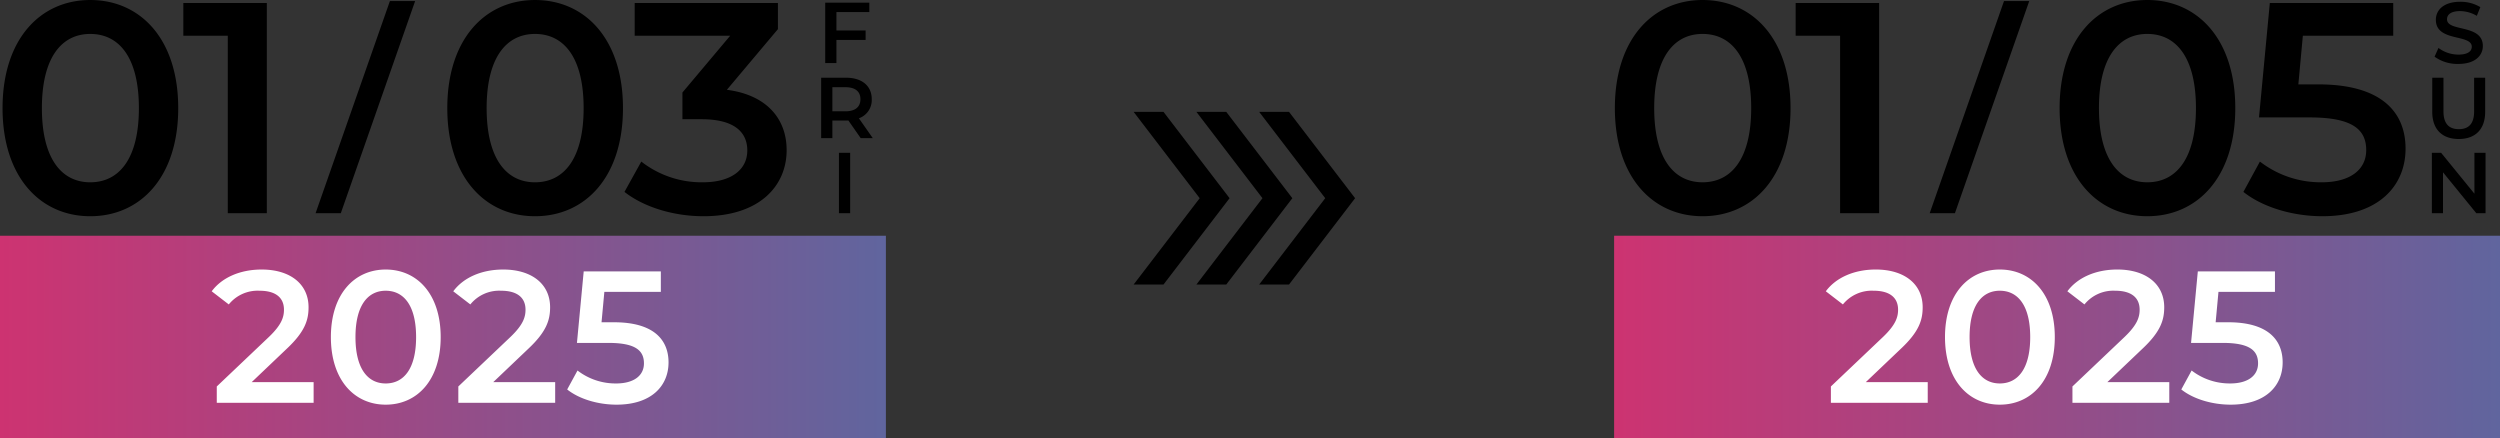
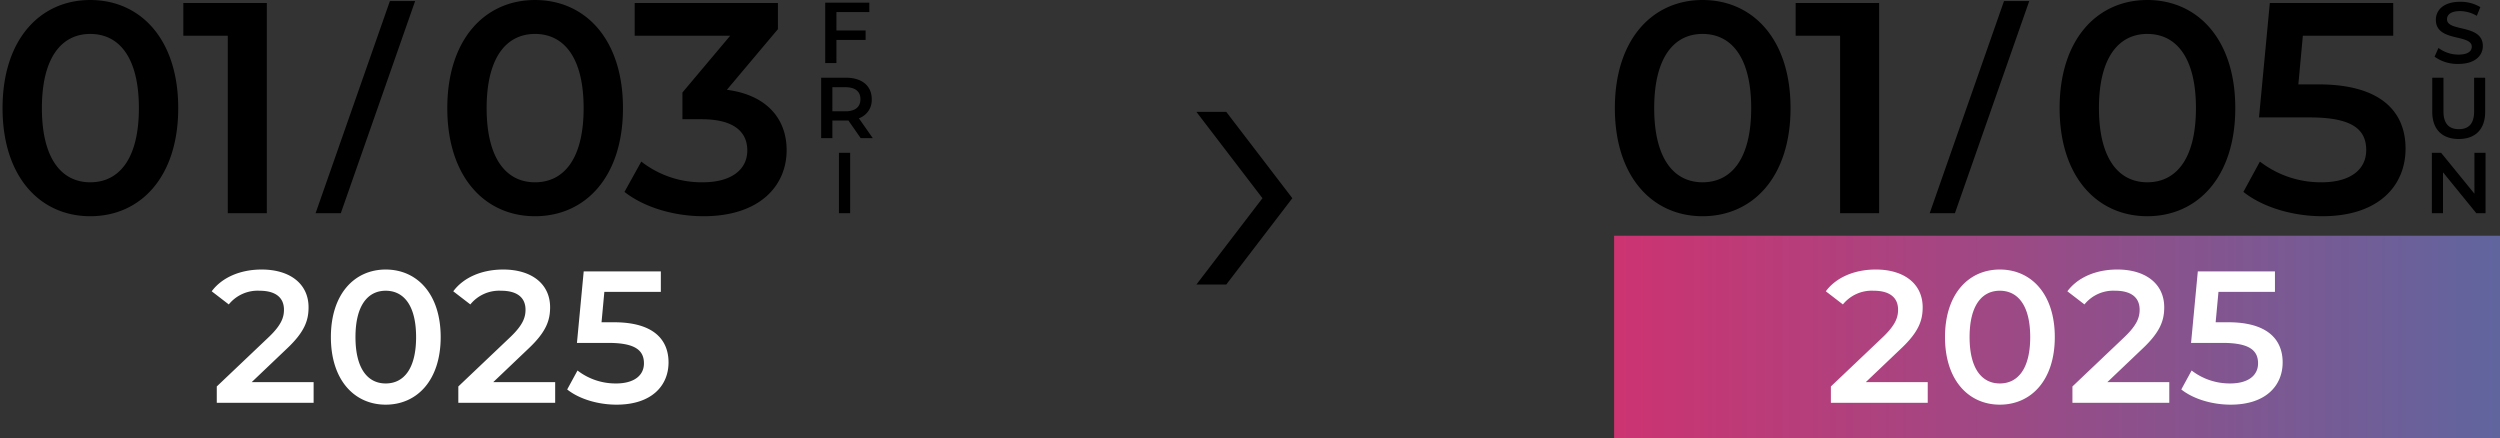
<svg xmlns="http://www.w3.org/2000/svg" width="666" height="116.802" viewBox="0 0 666 116.802">
  <rect x="0" y="0" width="666" height="116.802" fill="#333333" stroke="none" />
  <defs>
    <linearGradient id="linear-gradient" y1="0.5" x2="1" y2="0.5" gradientUnits="objectBoundingBox">
      <stop offset="0" stop-color="#cd3371" />
      <stop offset="1" stop-color="#60659e" />
    </linearGradient>
  </defs>
  <g id="グループ_5782" data-name="グループ 5782" transform="translate(-356.001 -1416.2)">
    <g id="_" data-name="&gt;" transform="translate(10 -13)">
-       <path id="allow02" d="M25.559,23,7.955,0H0L17.6,23,0,46H7.955Z" transform="translate(648 1459)" />
      <path id="allow02-2" data-name="allow02" d="M25.559,23,7.955,0H0L17.6,23,0,46H7.955Z" transform="translate(664.721 1459)" />
-       <path id="allow02-3" data-name="allow02" d="M25.559,23,7.955,0H0L17.6,23,0,46H7.955Z" transform="translate(681.441 1459)" />
    </g>
    <g id="グループ_4946" data-name="グループ 4946" transform="translate(6418 14276.348)">
      <g id="グループ_4944" data-name="グループ 4944" transform="translate(-6329.742 -15695.782)">
        <g id="グループ_3867" data-name="グループ 3867" transform="translate(273.965 2782.437)">
          <path id="パス_11037" data-name="パス 11037" d="M6.59-13.593V-16.1H-5.163V0h2.99V-6.164H5.6v-2.53H-2.174v-4.9ZM7.509,20l-3.7-5.29A5.147,5.147,0,0,0,7.234,9.627C7.234,6.062,4.611,3.9.38,3.9H-6.245V20h2.99V15.308H.38A5.6,5.6,0,0,0,1,15.285L4.29,20ZM4.221,9.627c0,2.024-1.357,3.22-3.979,3.22h-3.5V6.43h3.5C2.864,6.43,4.221,7.6,4.221,9.627ZM-1.507,40h2.99V23.9h-2.99Z" transform="translate(218.778 70)" />
          <path id="パス_11035" data-name="パス 11035" d="M-80.96.8C-67.6.8-57.52-9.6-57.52-28S-67.6-56.8-80.96-56.8c-13.28,0-23.36,10.4-23.36,28.8S-94.24.8-80.96.8Zm0-9.04c-7.6,0-12.88-6.24-12.88-19.76s5.28-19.76,12.88-19.76C-73.28-47.76-68-41.52-68-28S-73.28-8.24-80.96-8.24ZM-56.16-56v8.72h11.84V0h10.4V-56ZM37.52.8C50.88.8,60.96-9.6,60.96-28S50.88-56.8,37.52-56.8C24.24-56.8,14.16-46.4,14.16-28S24.24.8,37.52.8Zm0-9.04c-7.6,0-12.88-6.24-12.88-19.76s5.28-19.76,12.88-19.76c7.68,0,12.96,6.24,12.96,19.76S45.2-8.24,37.52-8.24ZM88.64-32.88l13.6-16.16V-56H64.08v8.72H89.52L76.8-32.16v7.12h5.12c8.48,0,12.16,3.28,12.16,8.32,0,5.2-4.4,8.48-11.84,8.48a26.111,26.111,0,0,1-16.4-5.52L61.36-5.68C66.56-1.6,74.48.8,82.4.8c15.04,0,22.16-8.16,22.16-17.6C104.56-25.2,99.2-31.52,88.64-32.88Z" transform="translate(98.778 110)" />
          <path id="パス_11054" data-name="パス 11054" d="M-12.93,6h6.72l19.8-56.52H6.87Z" transform="translate(90.778 104)" />
        </g>
        <g id="グループ_4423" data-name="グループ 4423" transform="translate(267.335 2894.136)">
-           <rect id="長方形_325" data-name="長方形 325" width="236" height="54" transform="translate(0.407 4.301)" fill="url(#linear-gradient)" />
          <path id="パス_11036" data-name="パス 11036" d="M11.05-5.5l9.35-8.9c4.85-4.55,5.8-7.65,5.8-11.05,0-6.2-4.9-10.05-12.5-10.05C7.95-35.5,3.1-33.35.4-29.7l4.55,3.5a9.878,9.878,0,0,1,8.2-3.65c4.3,0,6.5,1.85,6.5,5.05,0,1.95-.6,4-4,7.25L1.75-4.35V0h25.8V-5.5Zm35.7,6C55.1.5,61.4-6,61.4-17.5s-6.3-18-14.65-18c-8.3,0-14.6,6.5-14.6,18S38.45.5,46.75.5Zm0-5.65C42-5.15,38.7-9.05,38.7-17.5S42-29.85,46.75-29.85c4.8,0,8.1,3.9,8.1,12.35S51.55-5.15,46.75-5.15ZM75.4-5.5l9.35-8.9c4.85-4.55,5.8-7.65,5.8-11.05,0-6.2-4.9-10.05-12.5-10.05-5.75,0-10.6,2.15-13.3,5.8l4.55,3.5a9.878,9.878,0,0,1,8.2-3.65c4.3,0,6.5,1.85,6.5,5.05,0,1.95-.6,4-4,7.25L66.1-4.35V0H91.9V-5.5Zm32.2-15.95h-3.35l.75-8.1h15.05V-35H99.5L97.7-15.95h8.45c7.25,0,9.4,2.1,9.4,5.45,0,3.3-2.75,5.35-7.4,5.35A16.571,16.571,0,0,1,97.85-8.6L95.1-3.55C98.3-1,103.3.5,108.25.5c9.4,0,13.85-5.1,13.85-11.25C122.1-16.95,117.95-21.45,107.6-21.45Z" transform="translate(56.406 48.801)" fill="#fff" />
        </g>
      </g>
    </g>
    <g id="グループ_4948" data-name="グループ 4948" transform="translate(6848 14276.346)">
      <g id="グループ_4944-2" data-name="グループ 4944" transform="translate(-6329.742 -15695.782)">
        <g id="グループ_3867-2" data-name="グループ 3867" transform="translate(273.965 2782.437)">
          <path id="パス_11039" data-name="パス 11039" d="M-.081.23c4.416,0,6.509-2.208,6.509-4.784,0-5.911-9.545-3.68-9.545-7.107,0-1.219,1.012-2.185,3.5-2.185a8.947,8.947,0,0,1,4.439,1.265L5.761-14.9A10.179,10.179,0,0,0,.4-16.33c-4.416,0-6.486,2.208-6.486,4.807,0,5.98,9.568,3.7,9.568,7.176,0,1.2-1.058,2.093-3.565,2.093A8.921,8.921,0,0,1-5.394-4.025L-6.429-1.7A10.374,10.374,0,0,0-.081.23Zm.092,20c4.393,0,7.038-2.553,7.038-7.245V3.9H4.106v8.97c0,3.312-1.472,4.738-4.071,4.738s-4.094-1.426-4.094-4.738V3.9h-2.99v9.085C-7.049,17.677-4.4,20.23.012,20.23ZM4.186,23.9V34.8L-4.692,23.9H-7.153V40h2.967V29.1L4.692,40H7.153V23.9Z" transform="translate(218.778 70)" />
          <path id="パス_11038" data-name="パス 11038" d="M-81.44.8C-68.08.8-58-9.6-58-28S-68.08-56.8-81.44-56.8c-13.28,0-23.36,10.4-23.36,28.8S-94.72.8-81.44.8Zm0-9.04c-7.6,0-12.88-6.24-12.88-19.76s5.28-19.76,12.88-19.76c7.68,0,12.96,6.24,12.96,19.76S-73.76-8.24-81.44-8.24ZM-56.64-56v8.72H-44.8V0h10.4V-56ZM37.04.8C50.4.8,60.48-9.6,60.48-28S50.4-56.8,37.04-56.8C23.76-56.8,13.68-46.4,13.68-28S23.76.8,37.04.8Zm0-9.04c-7.6,0-12.88-6.24-12.88-19.76s5.28-19.76,12.88-19.76C44.72-47.76,50-41.52,50-28S44.72-8.24,37.04-8.24Zm45.6-26.08H77.28l1.2-12.96h24.08V-56H69.68L66.8-25.52H80.32c11.6,0,15.04,3.36,15.04,8.72,0,5.28-4.4,8.56-11.84,8.56a26.514,26.514,0,0,1-16.48-5.52l-4.4,8.08C67.76-1.6,75.76.8,83.68.8c15.04,0,22.16-8.16,22.16-18C105.84-27.12,99.2-34.32,82.64-34.32Z" transform="translate(98.778 110)" />
          <path id="パス_11055" data-name="パス 11055" d="M-12.93,6h6.72l19.8-56.52H6.87Z" transform="translate(90.778 104)" />
        </g>
        <g id="グループ_4423-2" data-name="グループ 4423" transform="translate(267.335 2894.136)">
          <rect id="長方形_325-2" data-name="長方形 325" width="236" height="54" transform="translate(0.407 4.301)" fill="url(#linear-gradient)" />
          <path id="パス_11040" data-name="パス 11040" d="M11.05-5.5l9.35-8.9c4.85-4.55,5.8-7.65,5.8-11.05,0-6.2-4.9-10.05-12.5-10.05C7.95-35.5,3.1-33.35.4-29.7l4.55,3.5a9.878,9.878,0,0,1,8.2-3.65c4.3,0,6.5,1.85,6.5,5.05,0,1.95-.6,4-4,7.25L1.75-4.35V0h25.8V-5.5Zm35.7,6C55.1.5,61.4-6,61.4-17.5s-6.3-18-14.65-18c-8.3,0-14.6,6.5-14.6,18S38.45.5,46.75.5Zm0-5.65C42-5.15,38.7-9.05,38.7-17.5S42-29.85,46.75-29.85c4.8,0,8.1,3.9,8.1,12.35S51.55-5.15,46.75-5.15ZM75.4-5.5l9.35-8.9c4.85-4.55,5.8-7.65,5.8-11.05,0-6.2-4.9-10.05-12.5-10.05-5.75,0-10.6,2.15-13.3,5.8l4.55,3.5a9.878,9.878,0,0,1,8.2-3.65c4.3,0,6.5,1.85,6.5,5.05,0,1.95-.6,4-4,7.25L66.1-4.35V0H91.9V-5.5Zm32.2-15.95h-3.35l.75-8.1h15.05V-35H99.5L97.7-15.95h8.45c7.25,0,9.4,2.1,9.4,5.45,0,3.3-2.75,5.35-7.4,5.35A16.571,16.571,0,0,1,97.85-8.6L95.1-3.55C98.3-1,103.3.5,108.25.5c9.4,0,13.85-5.1,13.85-11.25C122.1-16.95,117.95-21.45,107.6-21.45Z" transform="translate(56.406 48.801)" fill="#fff" />
        </g>
      </g>
    </g>
  </g>
</svg>